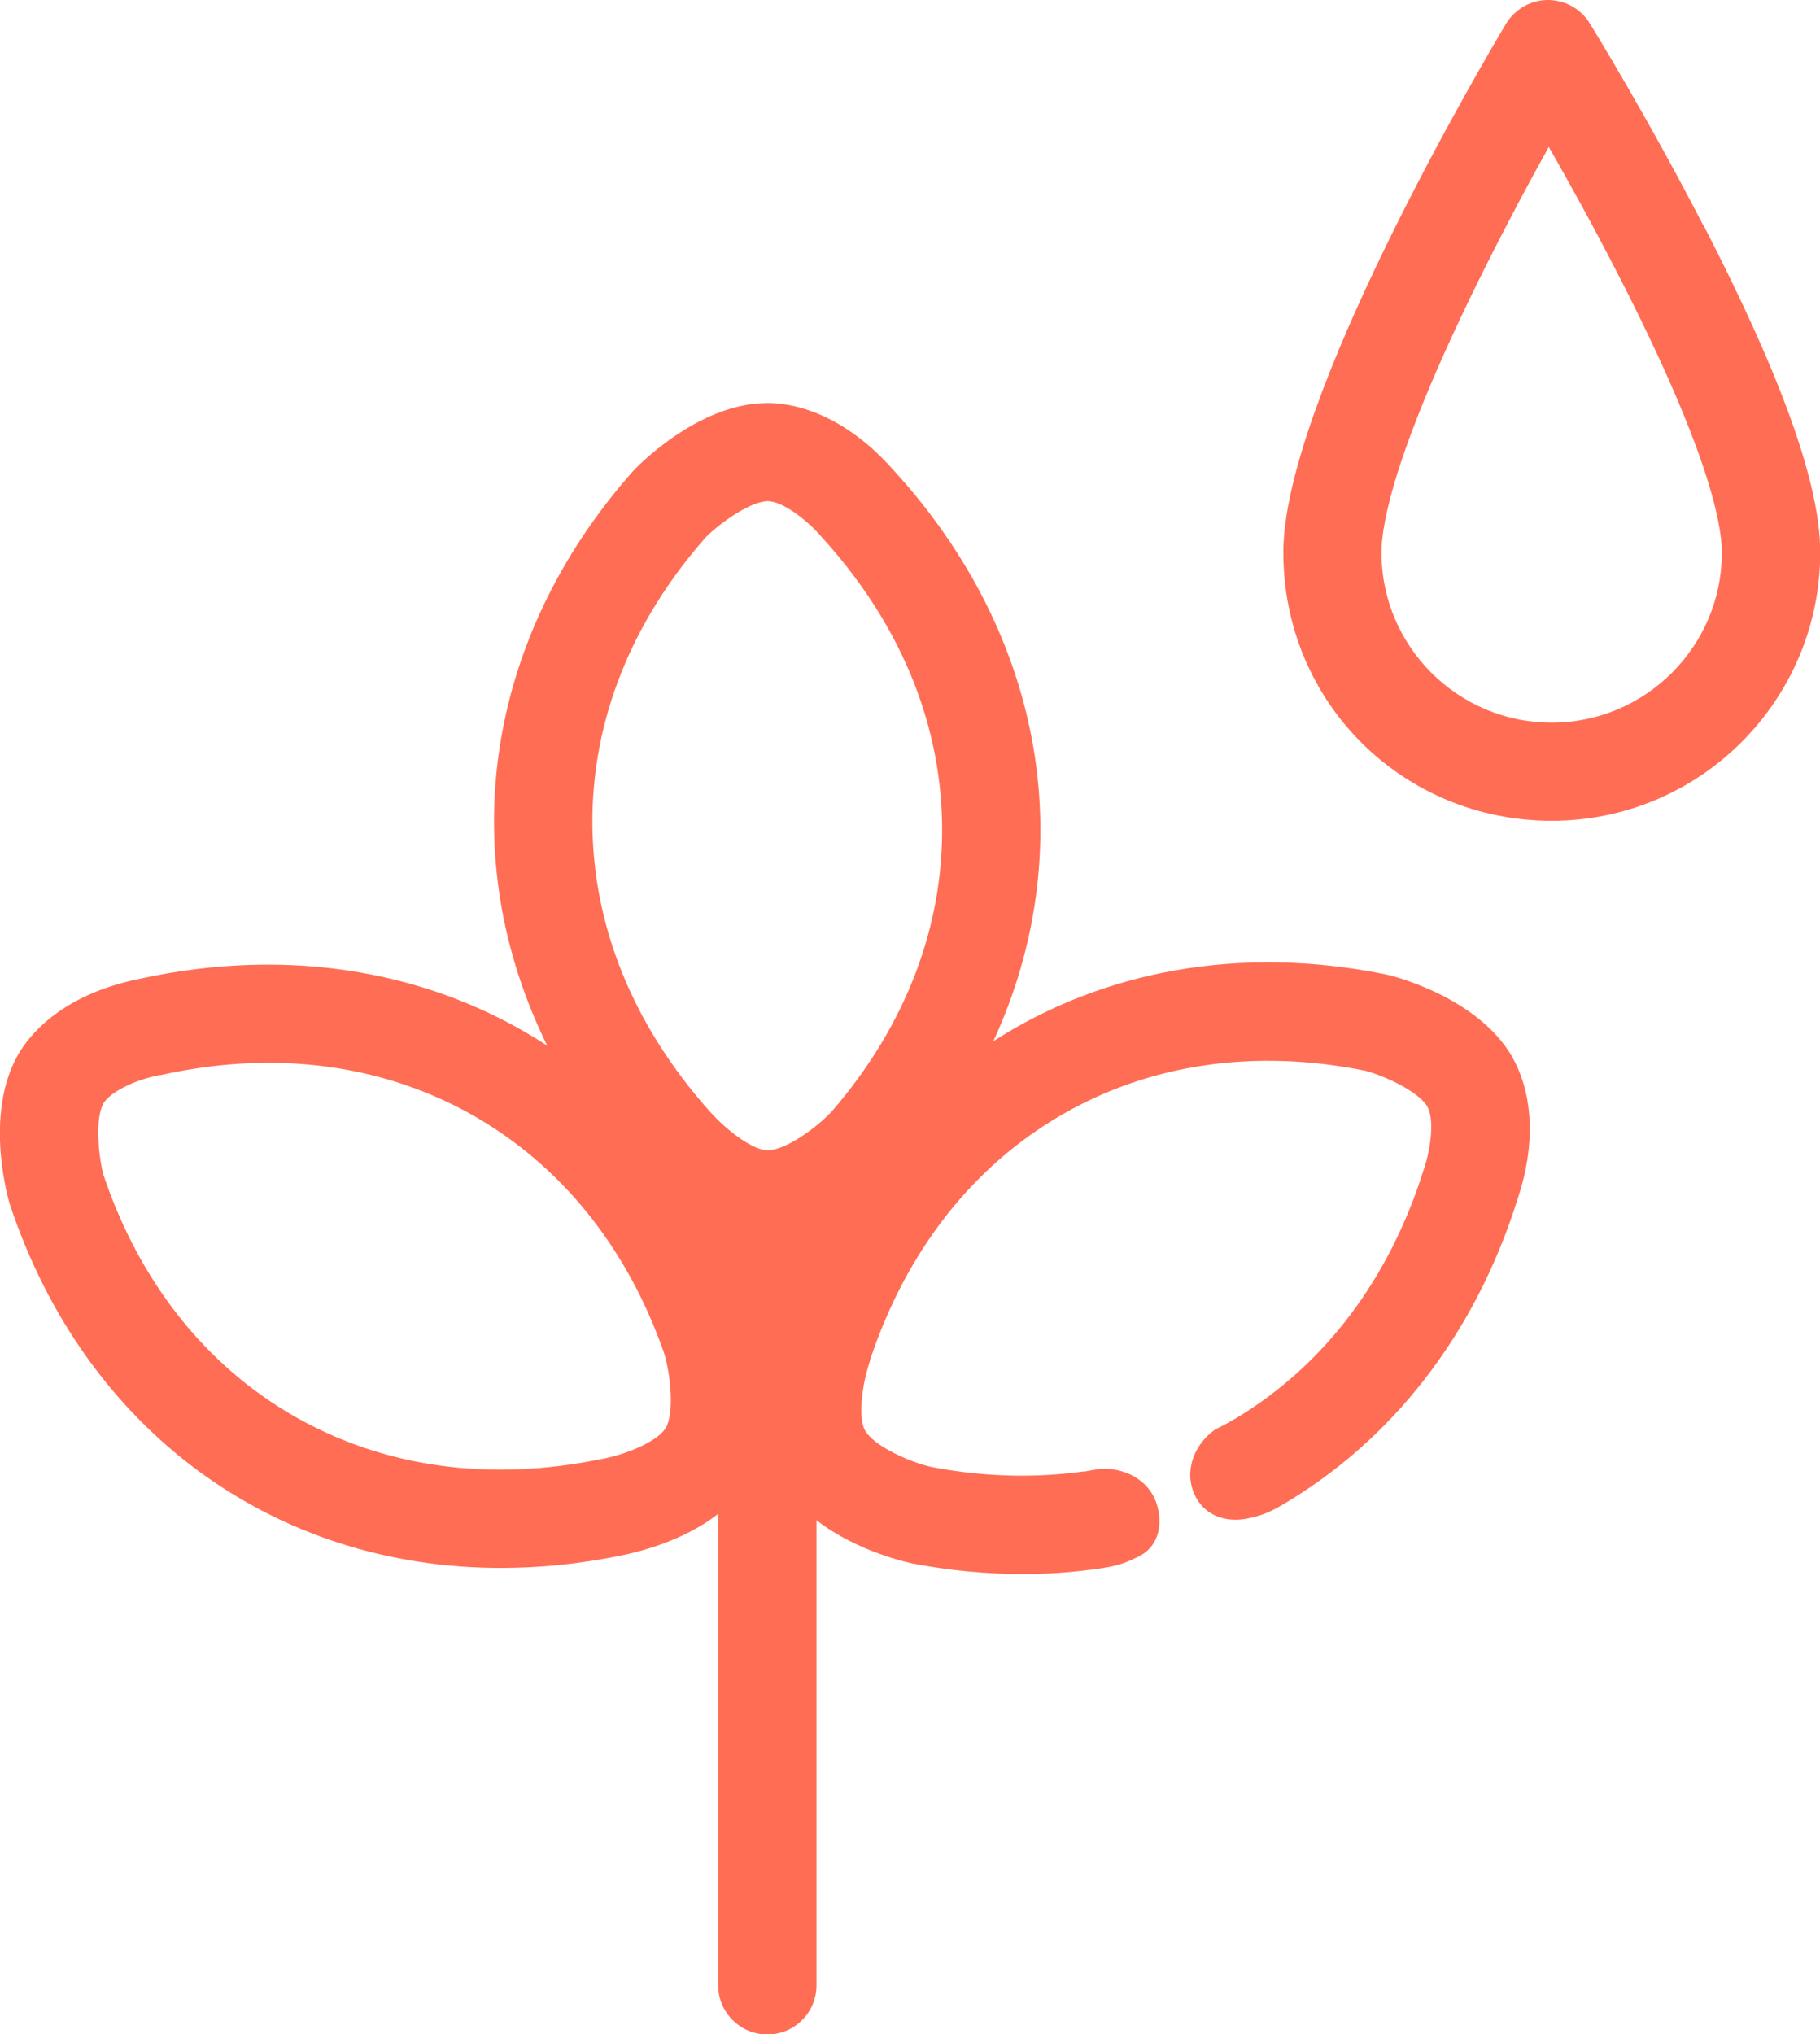
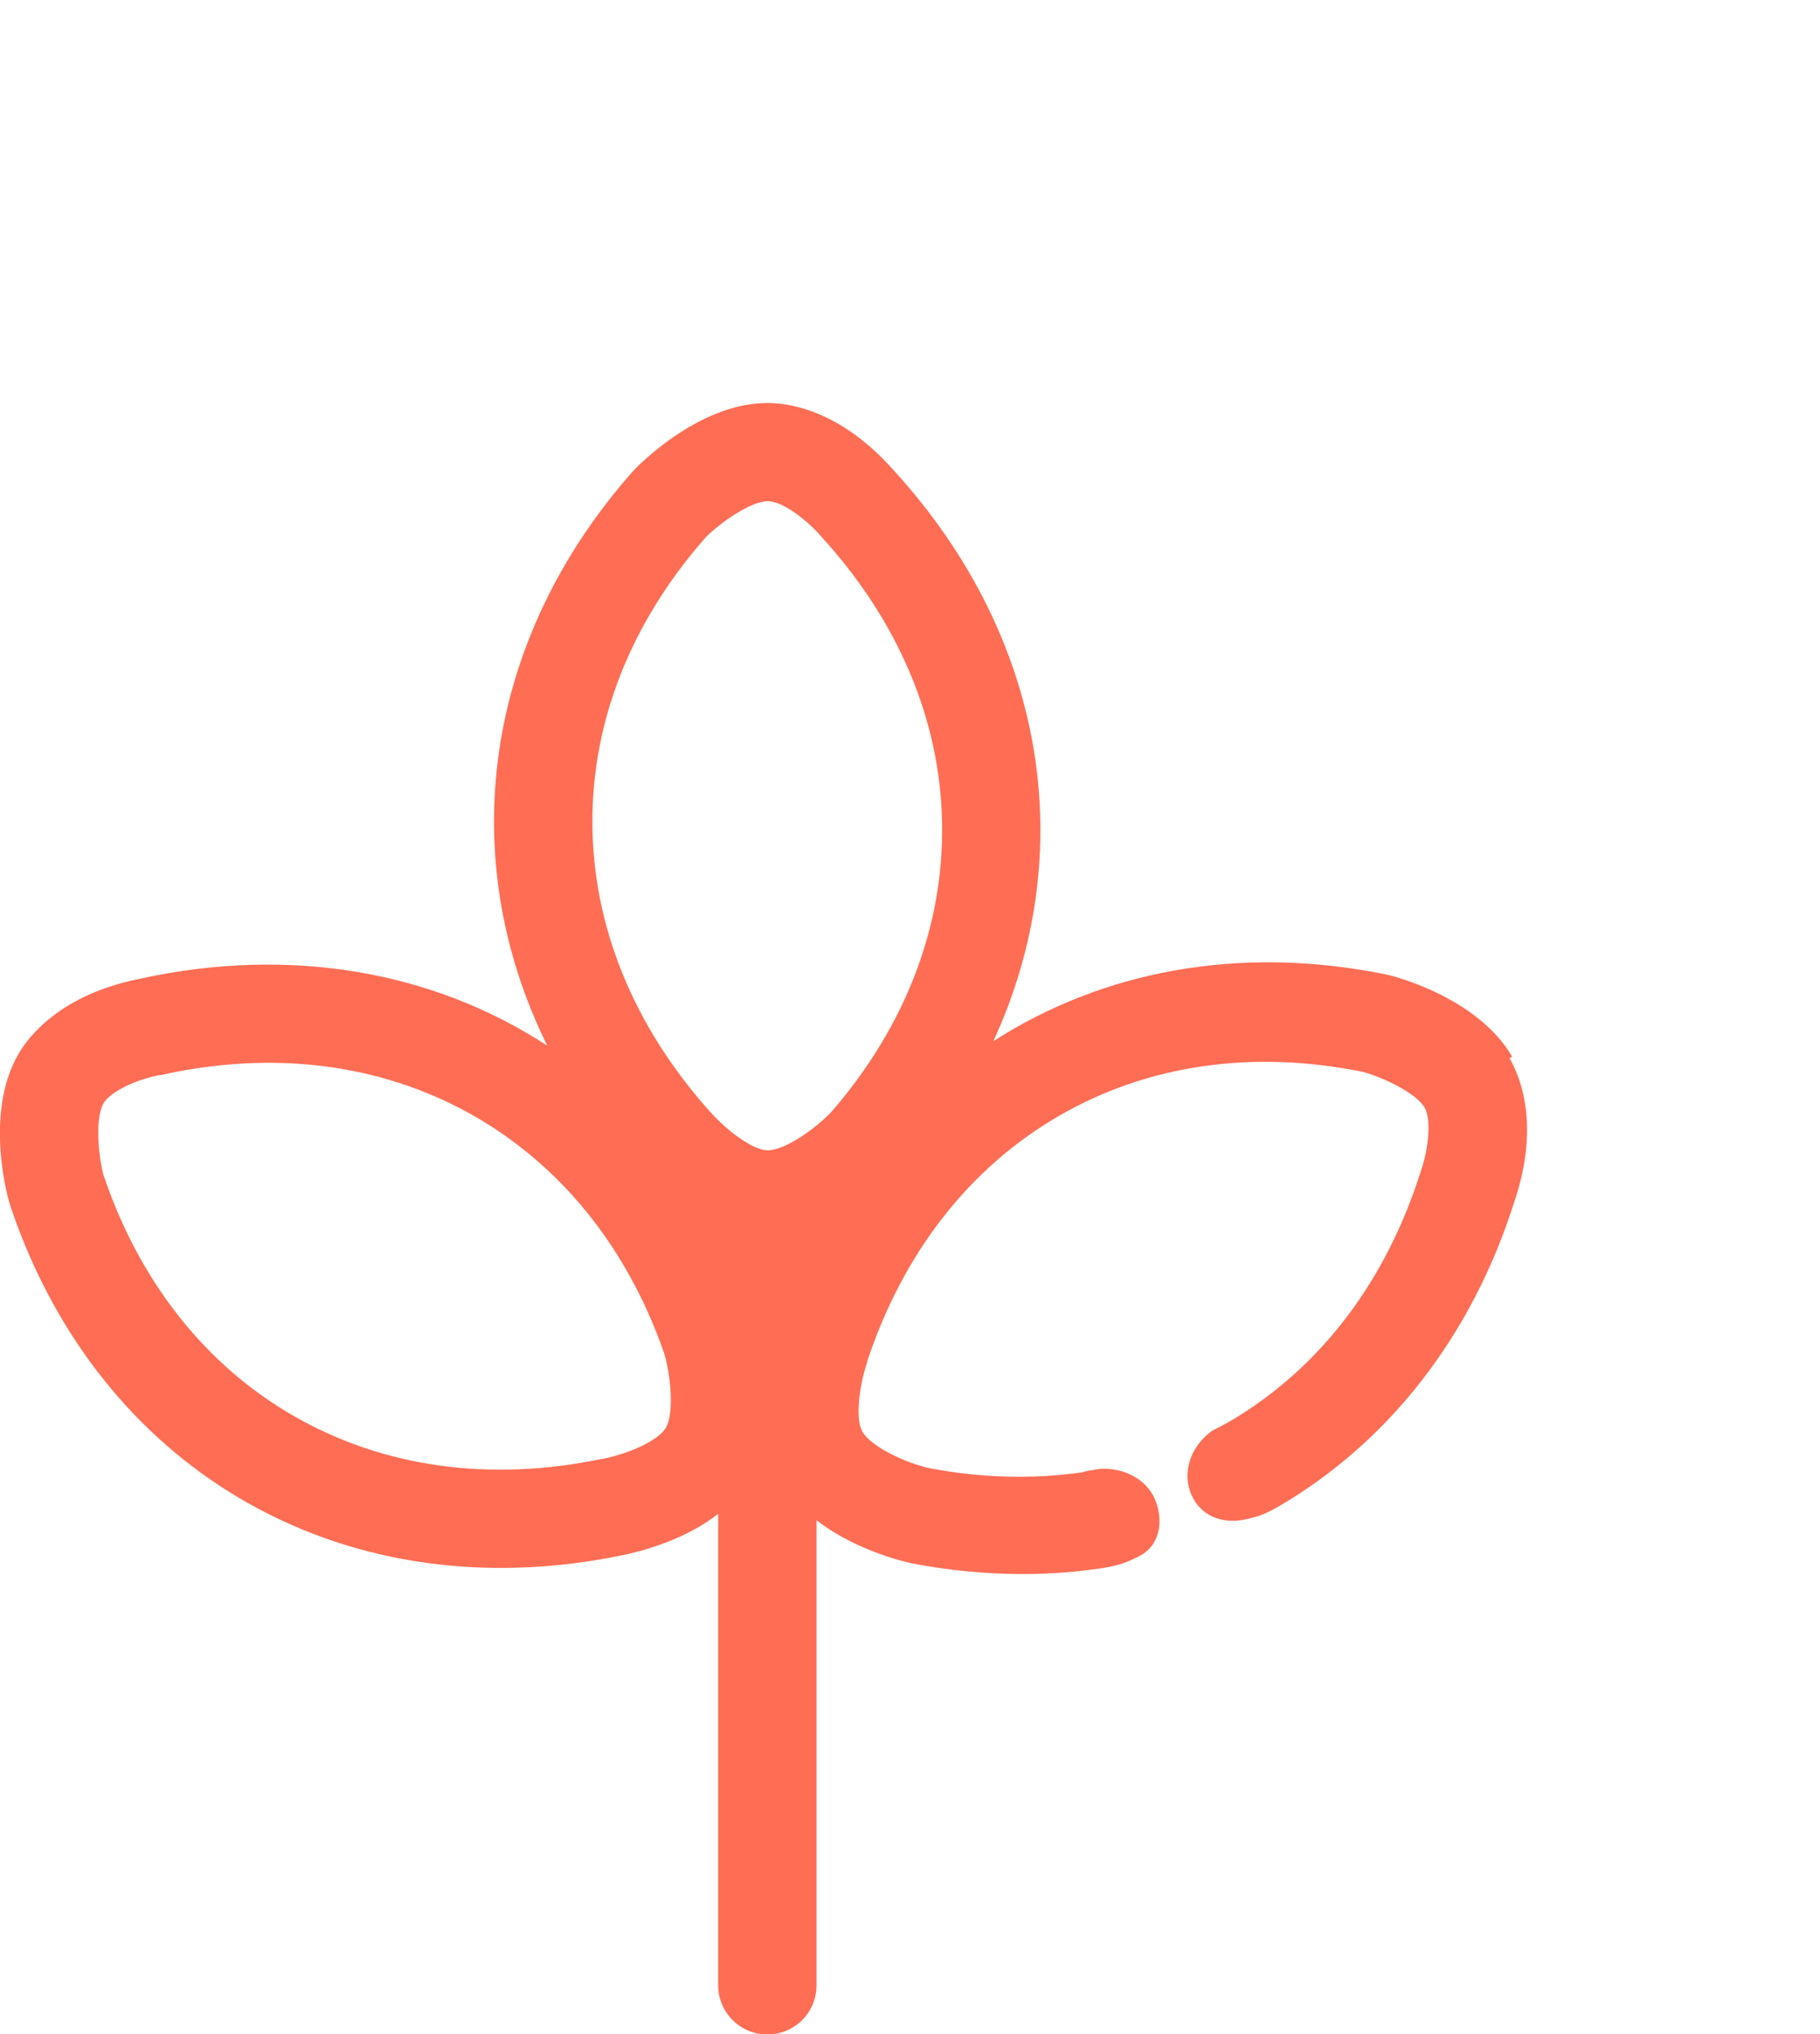
<svg xmlns="http://www.w3.org/2000/svg" viewBox="0 0 86.24 96.36">
  <defs>
    <style>.d{fill:#ff6d55;}</style>
  </defs>
  <g id="a" />
  <g id="b">
    <g id="c">
      <g>
-         <path class="d" d="M80.7,10.66c-2.65-5.14-5.26-9.38-5.37-9.55C74.91,.41,74.15,0,73.34,0c-.81,0-1.56,.44-1.98,1.13-1.08,1.81-10.55,17.87-10.55,25.03s5.7,12.72,12.72,12.72,12.72-5.7,12.72-12.72c0-3.21-1.81-8.28-5.54-15.51Zm-7.18,23.57c-4.45,0-8.06-3.62-8.06-8.06,0-1.36,.63-4.91,4.85-13.38,1.09-2.18,2.18-4.22,3.08-5.83,.92,1.61,2.06,3.66,3.19,5.86,4.36,8.45,5.01,11.99,5.01,13.35,0,4.45-3.62,8.06-8.06,8.06Z" />
-         <path class="d" d="M71.65,50.05c-1.69-2.91-5.91-3.89-5.96-3.89-6.91-1.41-13.41-.19-18.62,3.16,4.12-8.94,2.52-19.13-4.74-27.06-2.54-2.87-5.02-3.18-5.97-3.17-3.36,0-6.32,3.18-6.35,3.21-7.12,8.03-8.48,18.31-4.08,27.23-5.38-3.51-12.16-4.74-19.34-3.16-3.76,.76-5.26,2.76-5.73,3.58-1.67,2.92-.41,7.06-.39,7.11,3.59,10.77,12.57,17.21,23.26,17.21,1.86,0,3.77-.19,5.71-.59l-.47-2.28,.47,2.28c.98-.2,3-.73,4.59-1.97v22.33c0,1.28,1.04,2.33,2.33,2.33s2.33-1.04,2.33-2.33v-22.03c2,1.55,4.52,2.04,4.55,2.05,1.78,.34,3.52,.5,5.23,.5,1.1,0,2.18-.07,3.24-.21,.72-.09,1.4-.19,2.07-.54,1.16-.47,1.35-1.63,1.01-2.63-.37-1.07-1.49-1.68-2.69-1.6-.19,.03-.38,.07-.58,.1-.08,.02-.16,.03-.23,.06l.13-.05c-2.32,.33-4.77,.28-7.28-.2-1.02-.23-2.72-.98-3.15-1.73-.31-.54-.2-2,.24-3.32v-.03c1.71-5.13,4.83-9.13,9.04-11.58,4.19-2.44,9.18-3.17,14.43-2.11,.96,.26,2.53,1,2.93,1.69,.34,.59,.18,1.96-.15,2.94l-.02,.06c-1.63,5.18-4.7,9.25-8.89,11.77-.07,.04-.14,.07-.21,.12h.02s-.03,0-.04,.01c-.25,.15-.51,.28-.77,.41-.95,.68-1.41,1.83-1.05,2.87,.35,1.01,1.3,1.55,2.48,1.36,.81-.15,1.22-.35,1.8-.69,5.1-3.01,9.06-7.96,11.1-14.43,1.22-3.63,.24-5.93-.24-6.75Zm-40.12,17.61c-.32,.54-1.63,1.18-3,1.45h-.03c-5.29,1.1-10.32,.4-14.55-2.02-4.21-2.41-7.34-6.37-9.05-11.44-.25-.96-.39-2.69,0-3.38,.3-.52,1.43-1.1,2.63-1.34h.06c5.3-1.19,10.36-.56,14.64,1.8,4.26,2.36,7.46,6.28,9.23,11.34,.31,1,.51,2.84,.08,3.59Zm-.1-13.15h0l.42-.37-.42,.37Zm8-1.88c-.71,.77-2.2,1.86-3.06,1.86h0c-.63,0-1.84-.83-2.76-1.87l-.02-.02h0c-3.59-4.04-5.5-8.74-5.52-13.61-.02-4.85,1.84-9.54,5.39-13.56,.71-.7,2.13-1.69,2.92-1.69h0c.68,0,1.78,.83,2.47,1.6l.04,.05c3.67,4,5.66,8.7,5.75,13.58,.09,4.87-1.71,9.6-5.21,13.66Z" />
+         <path class="d" d="M71.65,50.05c-1.69-2.91-5.91-3.89-5.96-3.89-6.91-1.41-13.41-.19-18.62,3.16,4.12-8.94,2.52-19.13-4.74-27.06-2.54-2.87-5.02-3.18-5.97-3.17-3.36,0-6.32,3.18-6.35,3.21-7.12,8.03-8.48,18.31-4.08,27.23-5.38-3.51-12.16-4.74-19.34-3.16-3.76,.76-5.26,2.76-5.73,3.58-1.67,2.92-.41,7.06-.39,7.11,3.59,10.77,12.57,17.21,23.26,17.21,1.86,0,3.77-.19,5.71-.59l-.47-2.28,.47,2.28c.98-.2,3-.73,4.59-1.97v22.33c0,1.28,1.04,2.33,2.33,2.33s2.33-1.04,2.33-2.33v-22.03c2,1.55,4.52,2.04,4.55,2.05,1.78,.34,3.52,.5,5.23,.5,1.1,0,2.18-.07,3.24-.21,.72-.09,1.4-.19,2.07-.54,1.16-.47,1.35-1.63,1.01-2.63-.37-1.07-1.49-1.68-2.69-1.6-.19,.03-.38,.07-.58,.1-.08,.02-.16,.03-.23,.06c-2.32,.33-4.77,.28-7.28-.2-1.02-.23-2.72-.98-3.15-1.73-.31-.54-.2-2,.24-3.32v-.03c1.71-5.13,4.83-9.13,9.04-11.58,4.19-2.44,9.18-3.17,14.43-2.11,.96,.26,2.53,1,2.93,1.69,.34,.59,.18,1.96-.15,2.94l-.02,.06c-1.63,5.18-4.7,9.25-8.89,11.77-.07,.04-.14,.07-.21,.12h.02s-.03,0-.04,.01c-.25,.15-.51,.28-.77,.41-.95,.68-1.41,1.83-1.05,2.87,.35,1.01,1.3,1.55,2.48,1.36,.81-.15,1.22-.35,1.8-.69,5.1-3.01,9.06-7.96,11.1-14.43,1.22-3.63,.24-5.93-.24-6.75Zm-40.12,17.61c-.32,.54-1.63,1.18-3,1.45h-.03c-5.29,1.1-10.32,.4-14.55-2.02-4.21-2.41-7.34-6.37-9.05-11.44-.25-.96-.39-2.69,0-3.38,.3-.52,1.43-1.1,2.63-1.34h.06c5.3-1.19,10.36-.56,14.64,1.8,4.26,2.36,7.46,6.28,9.23,11.34,.31,1,.51,2.84,.08,3.59Zm-.1-13.15h0l.42-.37-.42,.37Zm8-1.88c-.71,.77-2.2,1.86-3.06,1.86h0c-.63,0-1.84-.83-2.76-1.87l-.02-.02h0c-3.59-4.04-5.5-8.74-5.52-13.61-.02-4.85,1.84-9.54,5.39-13.56,.71-.7,2.13-1.69,2.92-1.69h0c.68,0,1.78,.83,2.47,1.6l.04,.05c3.67,4,5.66,8.7,5.75,13.58,.09,4.87-1.71,9.6-5.21,13.66Z" />
      </g>
    </g>
  </g>
</svg>